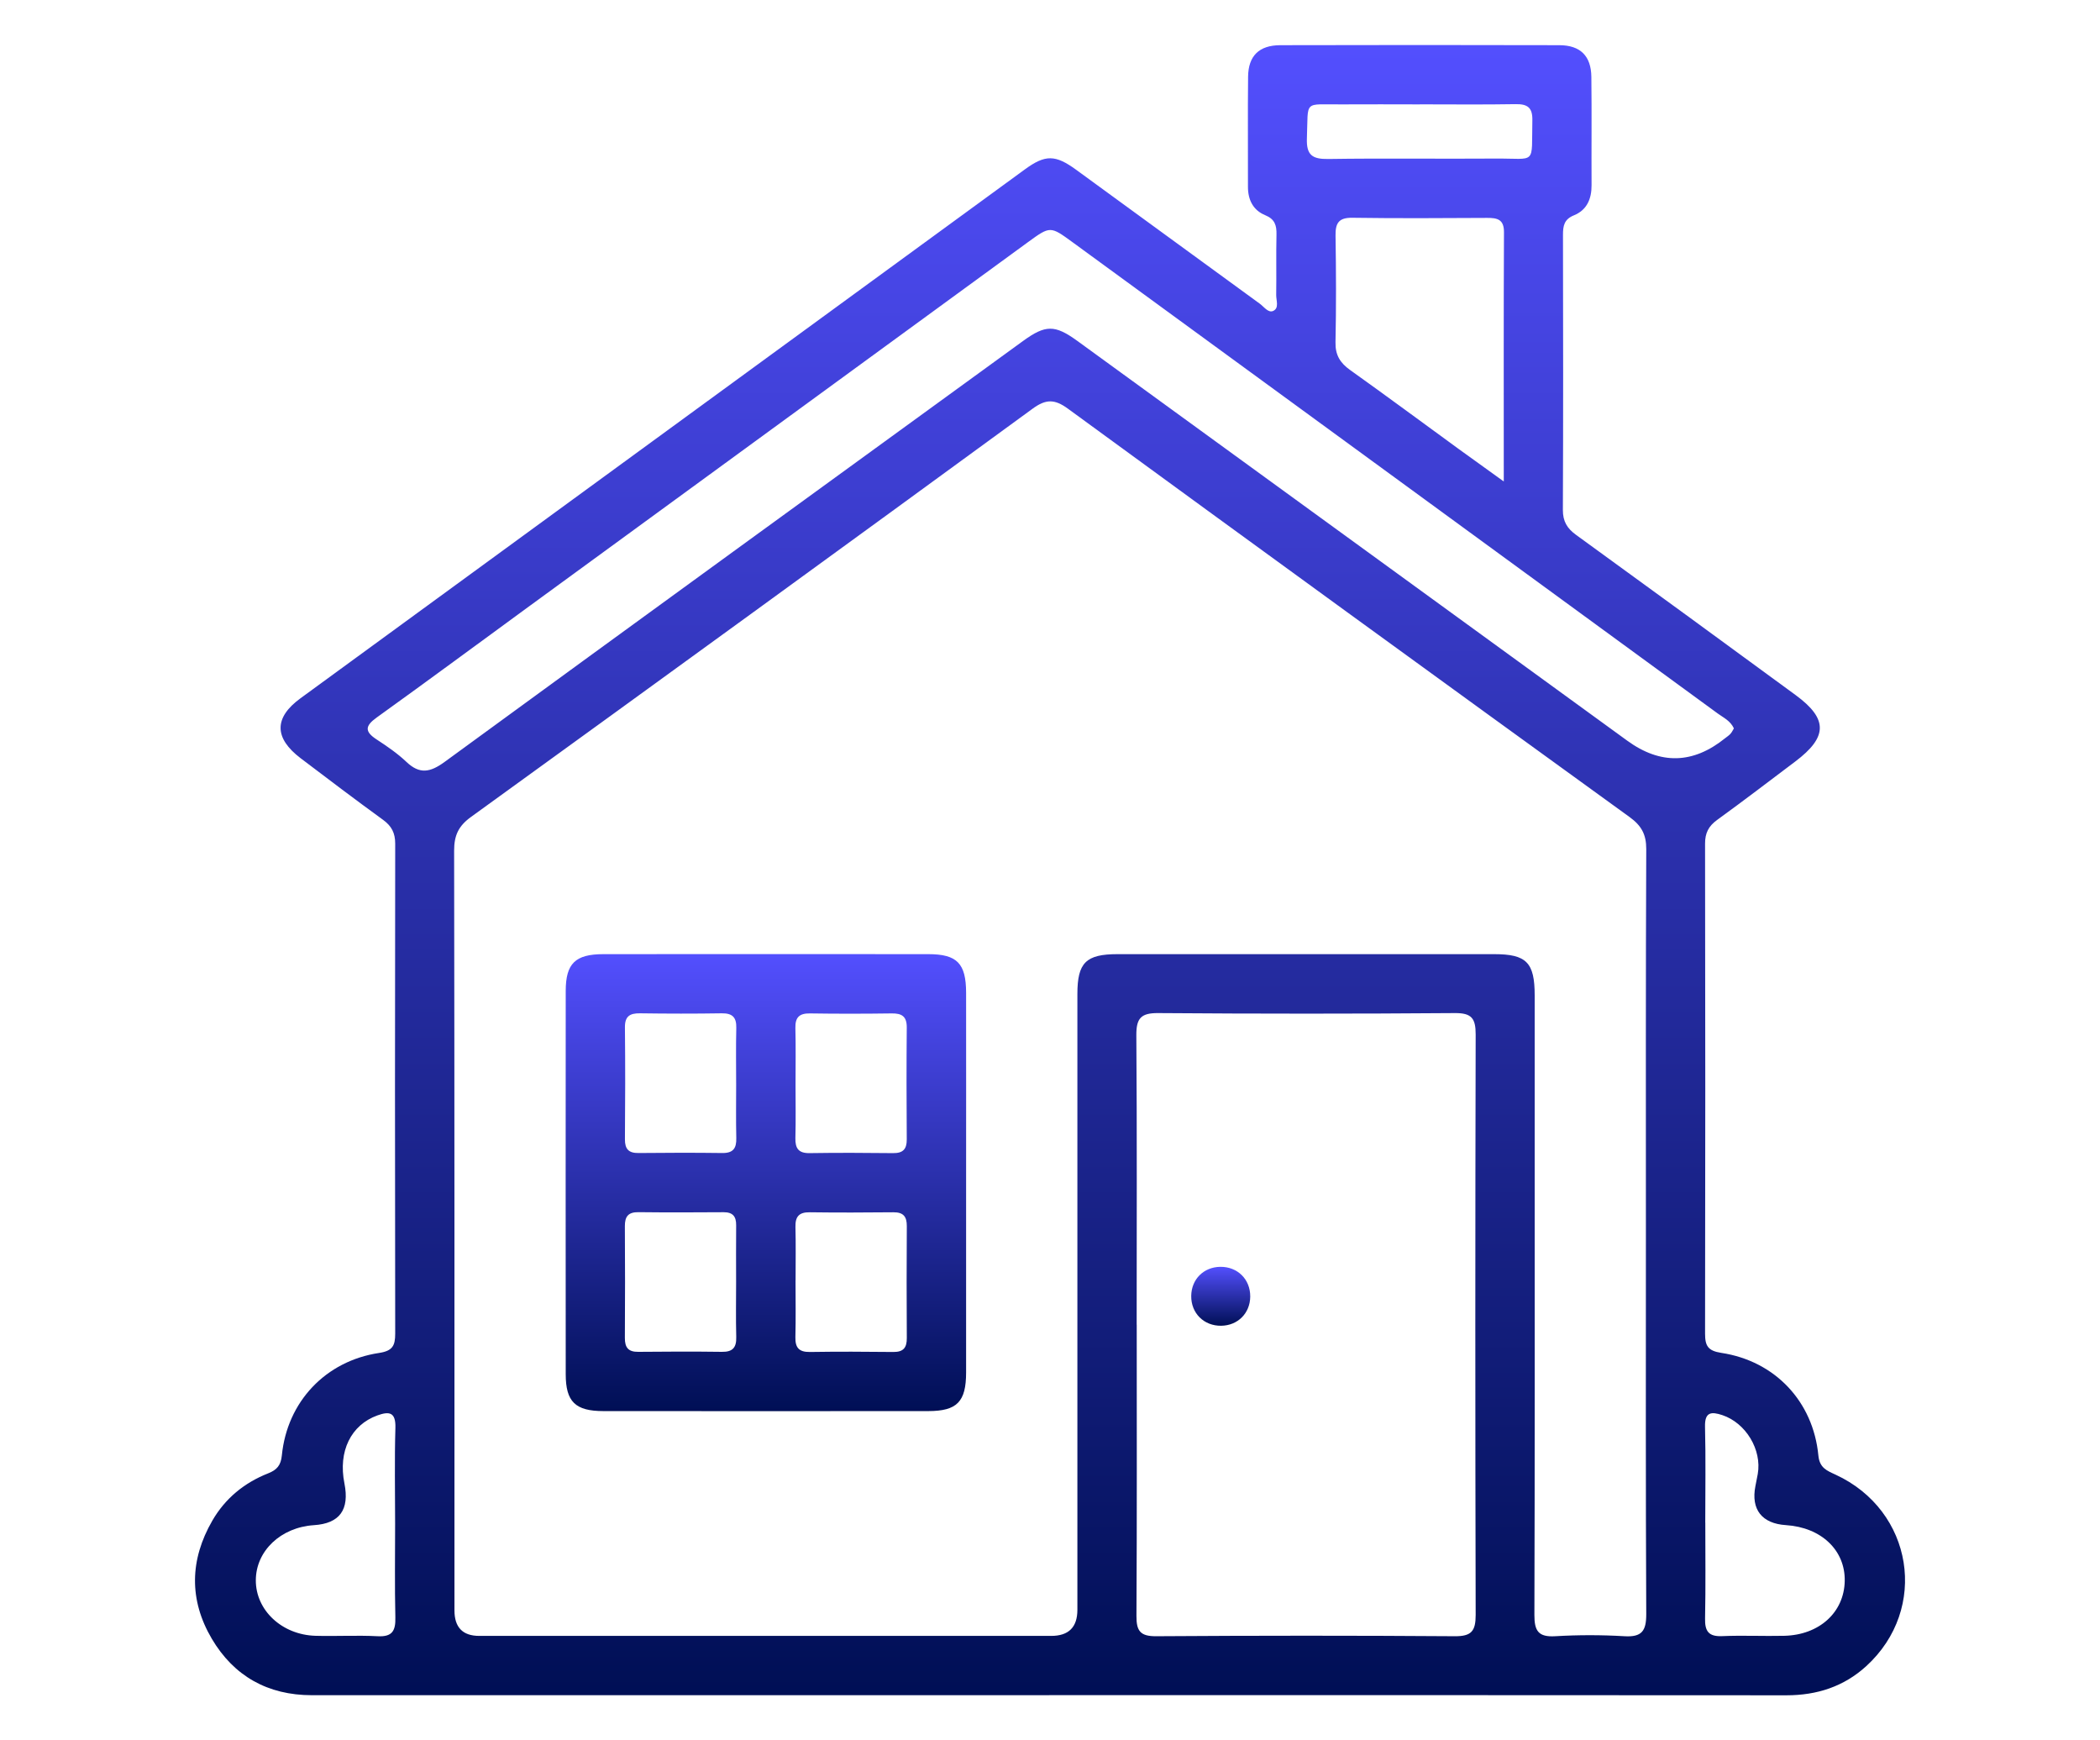
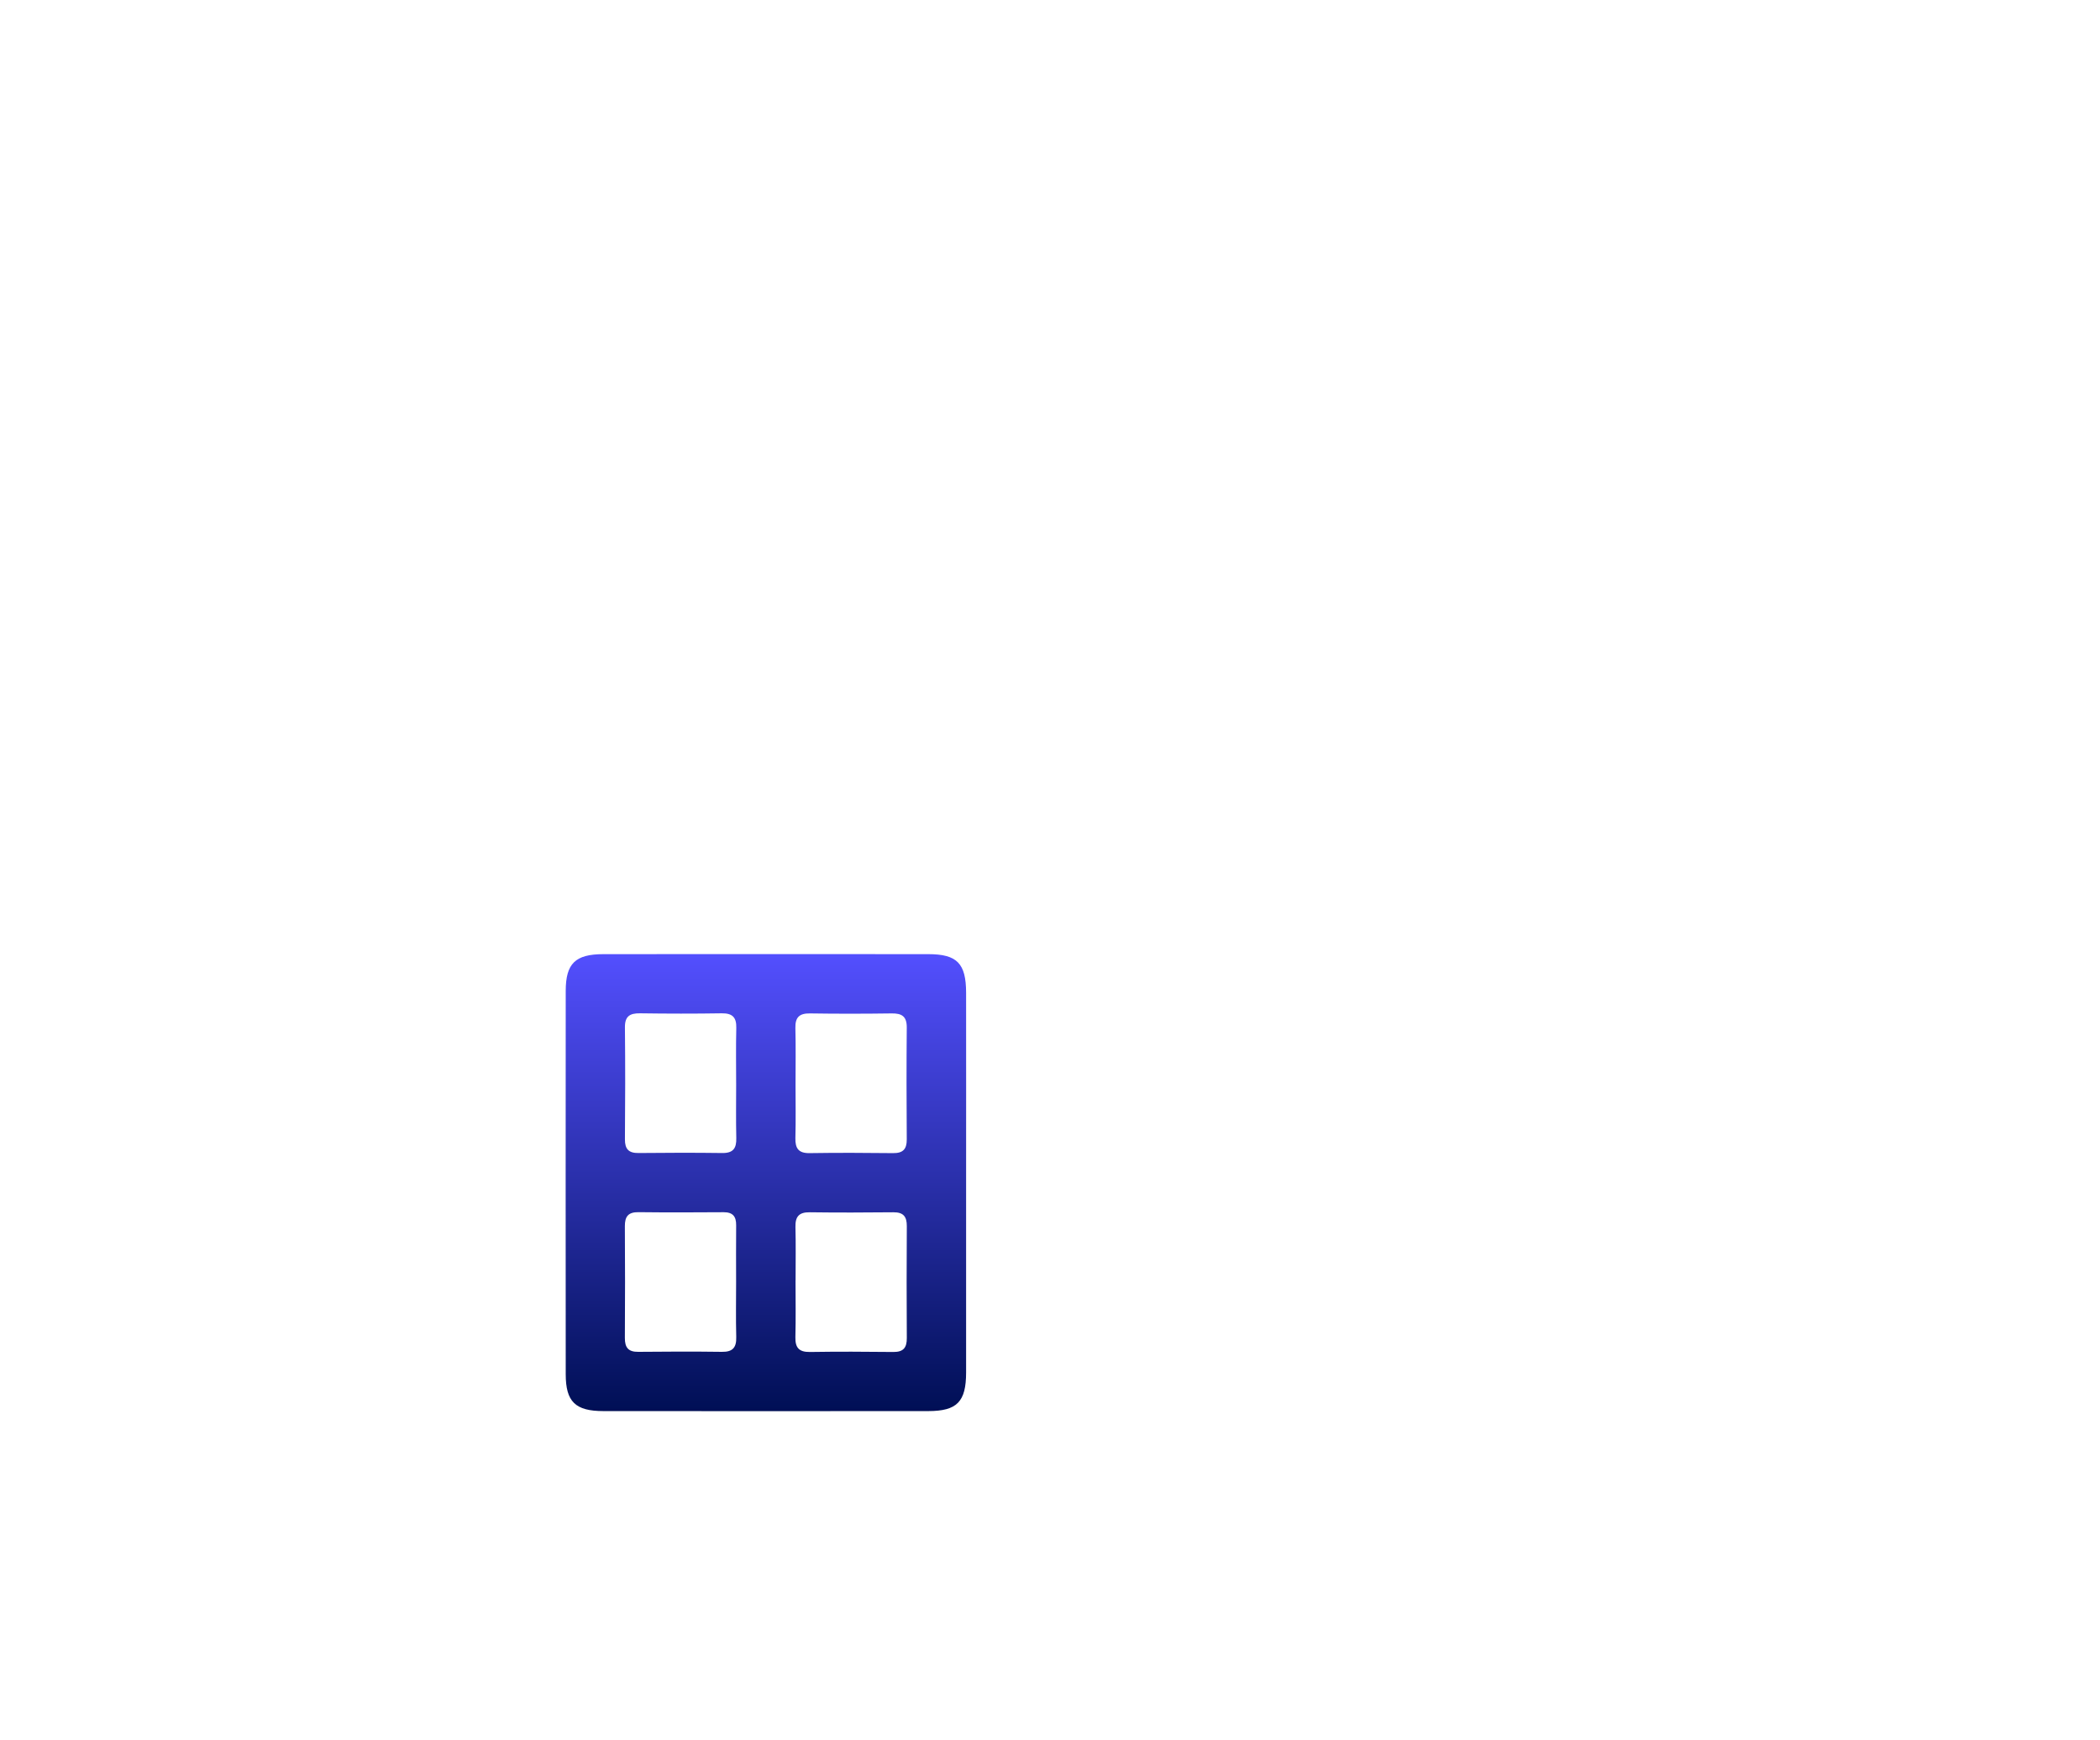
<svg xmlns="http://www.w3.org/2000/svg" width="140" height="116" viewBox="0 0 140 116" fill="none">
-   <path d="M69.946 112.99C53.561 112.99 37.177 112.99 20.793 112.99C17.856 112.99 15.593 111.722 14.118 109.224C12.593 106.634 12.65 103.959 14.156 101.354C15.014 99.871 16.289 98.828 17.881 98.201C18.457 97.974 18.726 97.67 18.79 97.006C19.144 93.433 21.701 90.714 25.277 90.177C26.176 90.04 26.347 89.689 26.347 88.89C26.328 78.003 26.328 67.117 26.347 56.23C26.347 55.522 26.11 55.063 25.543 54.649C23.692 53.305 21.866 51.92 20.043 50.539C18.27 49.192 18.255 47.838 20.033 46.542C36.13 34.786 52.229 23.036 68.329 11.287C69.686 10.297 70.354 10.303 71.743 11.315C75.826 14.287 79.902 17.272 83.988 20.244C84.266 20.447 84.551 20.873 84.877 20.725C85.295 20.535 85.073 20.02 85.08 19.653C85.102 18.312 85.067 16.972 85.099 15.631C85.112 15.021 84.991 14.607 84.349 14.344C83.548 14.018 83.194 13.326 83.197 12.447C83.206 10.003 83.178 7.556 83.206 5.111C83.222 3.72 83.941 3.015 85.358 3.012C91.558 2.996 97.755 2.996 103.955 3.012C105.36 3.015 106.075 3.733 106.091 5.127C106.12 7.533 106.091 9.94 106.104 12.346C106.11 13.266 105.784 14.003 104.93 14.351C104.278 14.616 104.199 15.049 104.199 15.647C104.211 21.762 104.218 27.874 104.192 33.989C104.189 34.751 104.474 35.219 105.072 35.652C109.962 39.197 114.836 42.757 119.706 46.327C121.871 47.914 121.855 49.122 119.684 50.757C117.95 52.063 116.225 53.384 114.468 54.656C113.899 55.07 113.668 55.531 113.671 56.236C113.69 67.123 113.69 78.009 113.671 88.896C113.671 89.709 113.867 90.037 114.753 90.173C118.333 90.714 120.88 93.414 121.225 97.013C121.304 97.844 121.795 98.024 122.371 98.29C127.552 100.68 128.606 107.232 124.415 111.055C122.922 112.414 121.133 112.996 119.102 112.996C102.717 112.98 86.333 112.987 69.949 112.987L69.946 112.99ZM109.727 82.148C109.727 73.63 109.712 65.112 109.75 56.594C109.753 55.614 109.427 55.029 108.639 54.459C96.141 45.413 83.659 36.345 71.202 27.245C70.313 26.593 69.731 26.587 68.838 27.242C56.381 36.342 43.899 45.41 31.398 54.453C30.559 55.06 30.275 55.689 30.275 56.698C30.303 73.576 30.297 90.458 30.297 107.336C30.297 108.47 30.848 109.037 31.949 109.037C44.659 109.037 57.369 109.037 70.082 109.037C71.242 109.037 71.823 108.461 71.826 107.308C71.826 93.623 71.826 79.938 71.826 66.253C71.826 64.163 72.398 63.597 74.503 63.597C82.871 63.597 91.239 63.597 99.61 63.597C101.768 63.597 102.312 64.154 102.312 66.348C102.315 69.82 102.312 73.289 102.312 76.76C102.312 87.052 102.325 97.348 102.293 107.64C102.29 108.702 102.556 109.126 103.68 109.059C105.214 108.968 106.762 108.968 108.294 109.059C109.455 109.129 109.753 108.708 109.75 107.586C109.708 99.106 109.727 90.629 109.727 82.148V82.148ZM75.782 88.292C75.782 94.761 75.801 101.231 75.763 107.7C75.756 108.718 76.025 109.069 77.089 109.059C83.722 109.015 90.356 109.012 96.986 109.059C98.1 109.069 98.378 108.712 98.378 107.643C98.347 94.746 98.347 81.845 98.378 68.947C98.378 67.885 98.116 67.515 96.992 67.525C90.4 67.575 83.804 67.575 77.212 67.525C76.054 67.515 75.75 67.879 75.756 69.004C75.804 75.433 75.778 81.864 75.778 88.292H75.782ZM115.595 48.553C115.358 48.038 114.902 47.838 114.529 47.566C100.195 37.091 85.855 26.625 71.519 16.156C70.012 15.056 70.022 15.056 68.509 16.156C57.454 24.228 46.396 32.294 35.338 40.367C31.93 42.855 28.537 45.366 25.107 47.829C24.319 48.395 24.315 48.768 25.107 49.286C25.8 49.739 26.493 50.213 27.091 50.779C27.98 51.626 28.683 51.481 29.639 50.785C42.478 41.407 55.343 32.073 68.205 22.726C69.702 21.639 70.322 21.636 71.819 22.72C84.042 31.602 96.264 40.484 108.484 49.369C110.697 50.979 112.87 50.925 115.003 49.208C115.127 49.109 115.263 49.024 115.367 48.907C115.465 48.796 115.529 48.654 115.592 48.55L115.595 48.553ZM100.252 32.089C100.252 26.337 100.239 20.905 100.265 15.473C100.268 14.622 99.825 14.521 99.144 14.524C96.147 14.54 93.15 14.559 90.153 14.515C89.229 14.502 89.023 14.888 89.036 15.716C89.074 18.078 89.083 20.444 89.033 22.809C89.014 23.662 89.34 24.187 90.011 24.665C92.451 26.404 94.856 28.187 97.28 29.951C98.195 30.615 99.113 31.273 100.252 32.092V32.089ZM113.687 101.487C113.687 103.615 113.715 105.743 113.671 107.871C113.652 108.721 113.902 109.091 114.807 109.053C116.187 108.993 117.57 109.063 118.95 109.031C121.285 108.977 122.937 107.472 122.982 105.392C123.029 103.336 121.425 101.806 119.064 101.654C117.462 101.553 116.722 100.611 117.026 99.058C117.079 98.786 117.136 98.518 117.184 98.246C117.469 96.63 116.389 94.844 114.823 94.322C114.089 94.078 113.642 94.104 113.668 95.1C113.721 97.228 113.684 99.356 113.684 101.484L113.687 101.487ZM26.341 101.547C26.341 99.422 26.297 97.294 26.36 95.172C26.388 94.138 25.974 94.047 25.16 94.341C23.394 94.979 22.534 96.734 22.961 98.869C23.312 100.63 22.644 101.547 20.926 101.657C18.72 101.8 17.058 103.374 17.055 105.332C17.049 107.327 18.793 108.968 21.037 109.031C22.413 109.069 23.796 108.987 25.173 109.059C26.157 109.113 26.379 108.693 26.357 107.807C26.309 105.724 26.341 103.637 26.341 101.55V101.547ZM94.644 6.958C92.906 6.958 91.169 6.945 89.431 6.958C86.865 6.98 87.226 6.623 87.127 9.212C87.083 10.338 87.488 10.613 88.552 10.597C92.261 10.54 95.973 10.597 99.686 10.569C102.474 10.547 102.094 11.053 102.157 8.02C102.176 7.176 101.841 6.929 101.04 6.942C98.91 6.98 96.777 6.955 94.644 6.955V6.958Z" fill="url(#paint0_linear_112_89)" />
  <path d="M64.407 78.825C64.407 83.043 64.41 87.261 64.407 91.476C64.407 93.433 63.803 94.05 61.888 94.053C54.669 94.059 47.45 94.059 40.231 94.053C38.354 94.053 37.715 93.43 37.715 91.593C37.709 83.081 37.709 74.566 37.715 66.054C37.715 64.217 38.354 63.597 40.231 63.597C47.45 63.591 54.669 63.591 61.888 63.597C63.806 63.597 64.404 64.214 64.407 66.174C64.413 70.392 64.407 74.611 64.407 78.825ZM49.077 72.305C49.077 71.044 49.055 69.779 49.086 68.517C49.105 67.806 48.827 67.531 48.115 67.54C46.298 67.569 44.481 67.566 42.668 67.54C41.984 67.531 41.652 67.74 41.662 68.483C41.687 70.968 41.684 73.453 41.662 75.939C41.658 76.593 41.915 76.862 42.573 76.852C44.428 76.833 46.285 76.827 48.14 76.852C48.881 76.865 49.105 76.536 49.086 75.85C49.058 74.667 49.077 73.485 49.077 72.299V72.305ZM53.036 72.305C53.036 73.488 53.058 74.674 53.026 75.856C53.011 76.542 53.235 76.871 53.973 76.859C55.827 76.83 57.685 76.837 59.54 76.859C60.198 76.865 60.454 76.599 60.451 75.945C60.432 73.46 60.429 70.974 60.451 68.489C60.458 67.746 60.125 67.537 59.445 67.547C57.628 67.572 55.812 67.575 53.998 67.547C53.283 67.537 53.008 67.812 53.026 68.524C53.058 69.785 53.036 71.047 53.036 72.312V72.305ZM49.074 85.453C49.074 84.191 49.064 82.93 49.077 81.665C49.083 81.077 48.852 80.795 48.241 80.798C46.346 80.811 44.45 80.817 42.557 80.795C41.889 80.789 41.655 81.077 41.658 81.722C41.674 84.207 41.674 86.692 41.658 89.177C41.655 89.823 41.889 90.113 42.557 90.104C44.412 90.085 46.27 90.079 48.124 90.104C48.852 90.117 49.102 89.813 49.083 89.114C49.051 87.894 49.074 86.67 49.074 85.446V85.453ZM53.036 85.336C53.036 86.597 53.058 87.862 53.026 89.124C53.011 89.823 53.261 90.123 53.989 90.113C55.843 90.085 57.701 90.091 59.556 90.113C60.226 90.12 60.458 89.829 60.454 89.184C60.438 86.698 60.438 84.213 60.454 81.728C60.458 81.083 60.223 80.795 59.556 80.802C57.701 80.82 55.843 80.827 53.989 80.802C53.261 80.789 53.011 81.096 53.03 81.791C53.061 82.974 53.039 84.156 53.039 85.342L53.036 85.336Z" fill="url(#paint1_linear_112_89)" />
-   <path d="M83.349 86.427C83.336 87.533 82.522 88.349 81.415 88.365C80.26 88.381 79.402 87.53 79.415 86.376C79.427 85.269 80.241 84.454 81.348 84.438C82.504 84.422 83.361 85.272 83.349 86.427Z" fill="url(#paint2_linear_112_89)" />
  <defs>
    <linearGradient id="paint0_linear_112_89" x1="70.001" y1="3" x2="70.001" y2="112.996" gradientUnits="userSpaceOnUse">
      <stop stop-color="#534FFE" />
      <stop offset="1" stop-color="#000F55" />
    </linearGradient>
    <linearGradient id="paint1_linear_112_89" x1="51.06" y1="63.593" x2="51.06" y2="94.058" gradientUnits="userSpaceOnUse">
      <stop stop-color="#534FFE" />
      <stop offset="1" stop-color="#000F55" />
    </linearGradient>
    <linearGradient id="paint2_linear_112_89" x1="81.382" y1="84.438" x2="81.382" y2="88.365" gradientUnits="userSpaceOnUse">
      <stop stop-color="#534FFE" />
      <stop offset="1" stop-color="#000F55" />
    </linearGradient>
  </defs>
</svg>